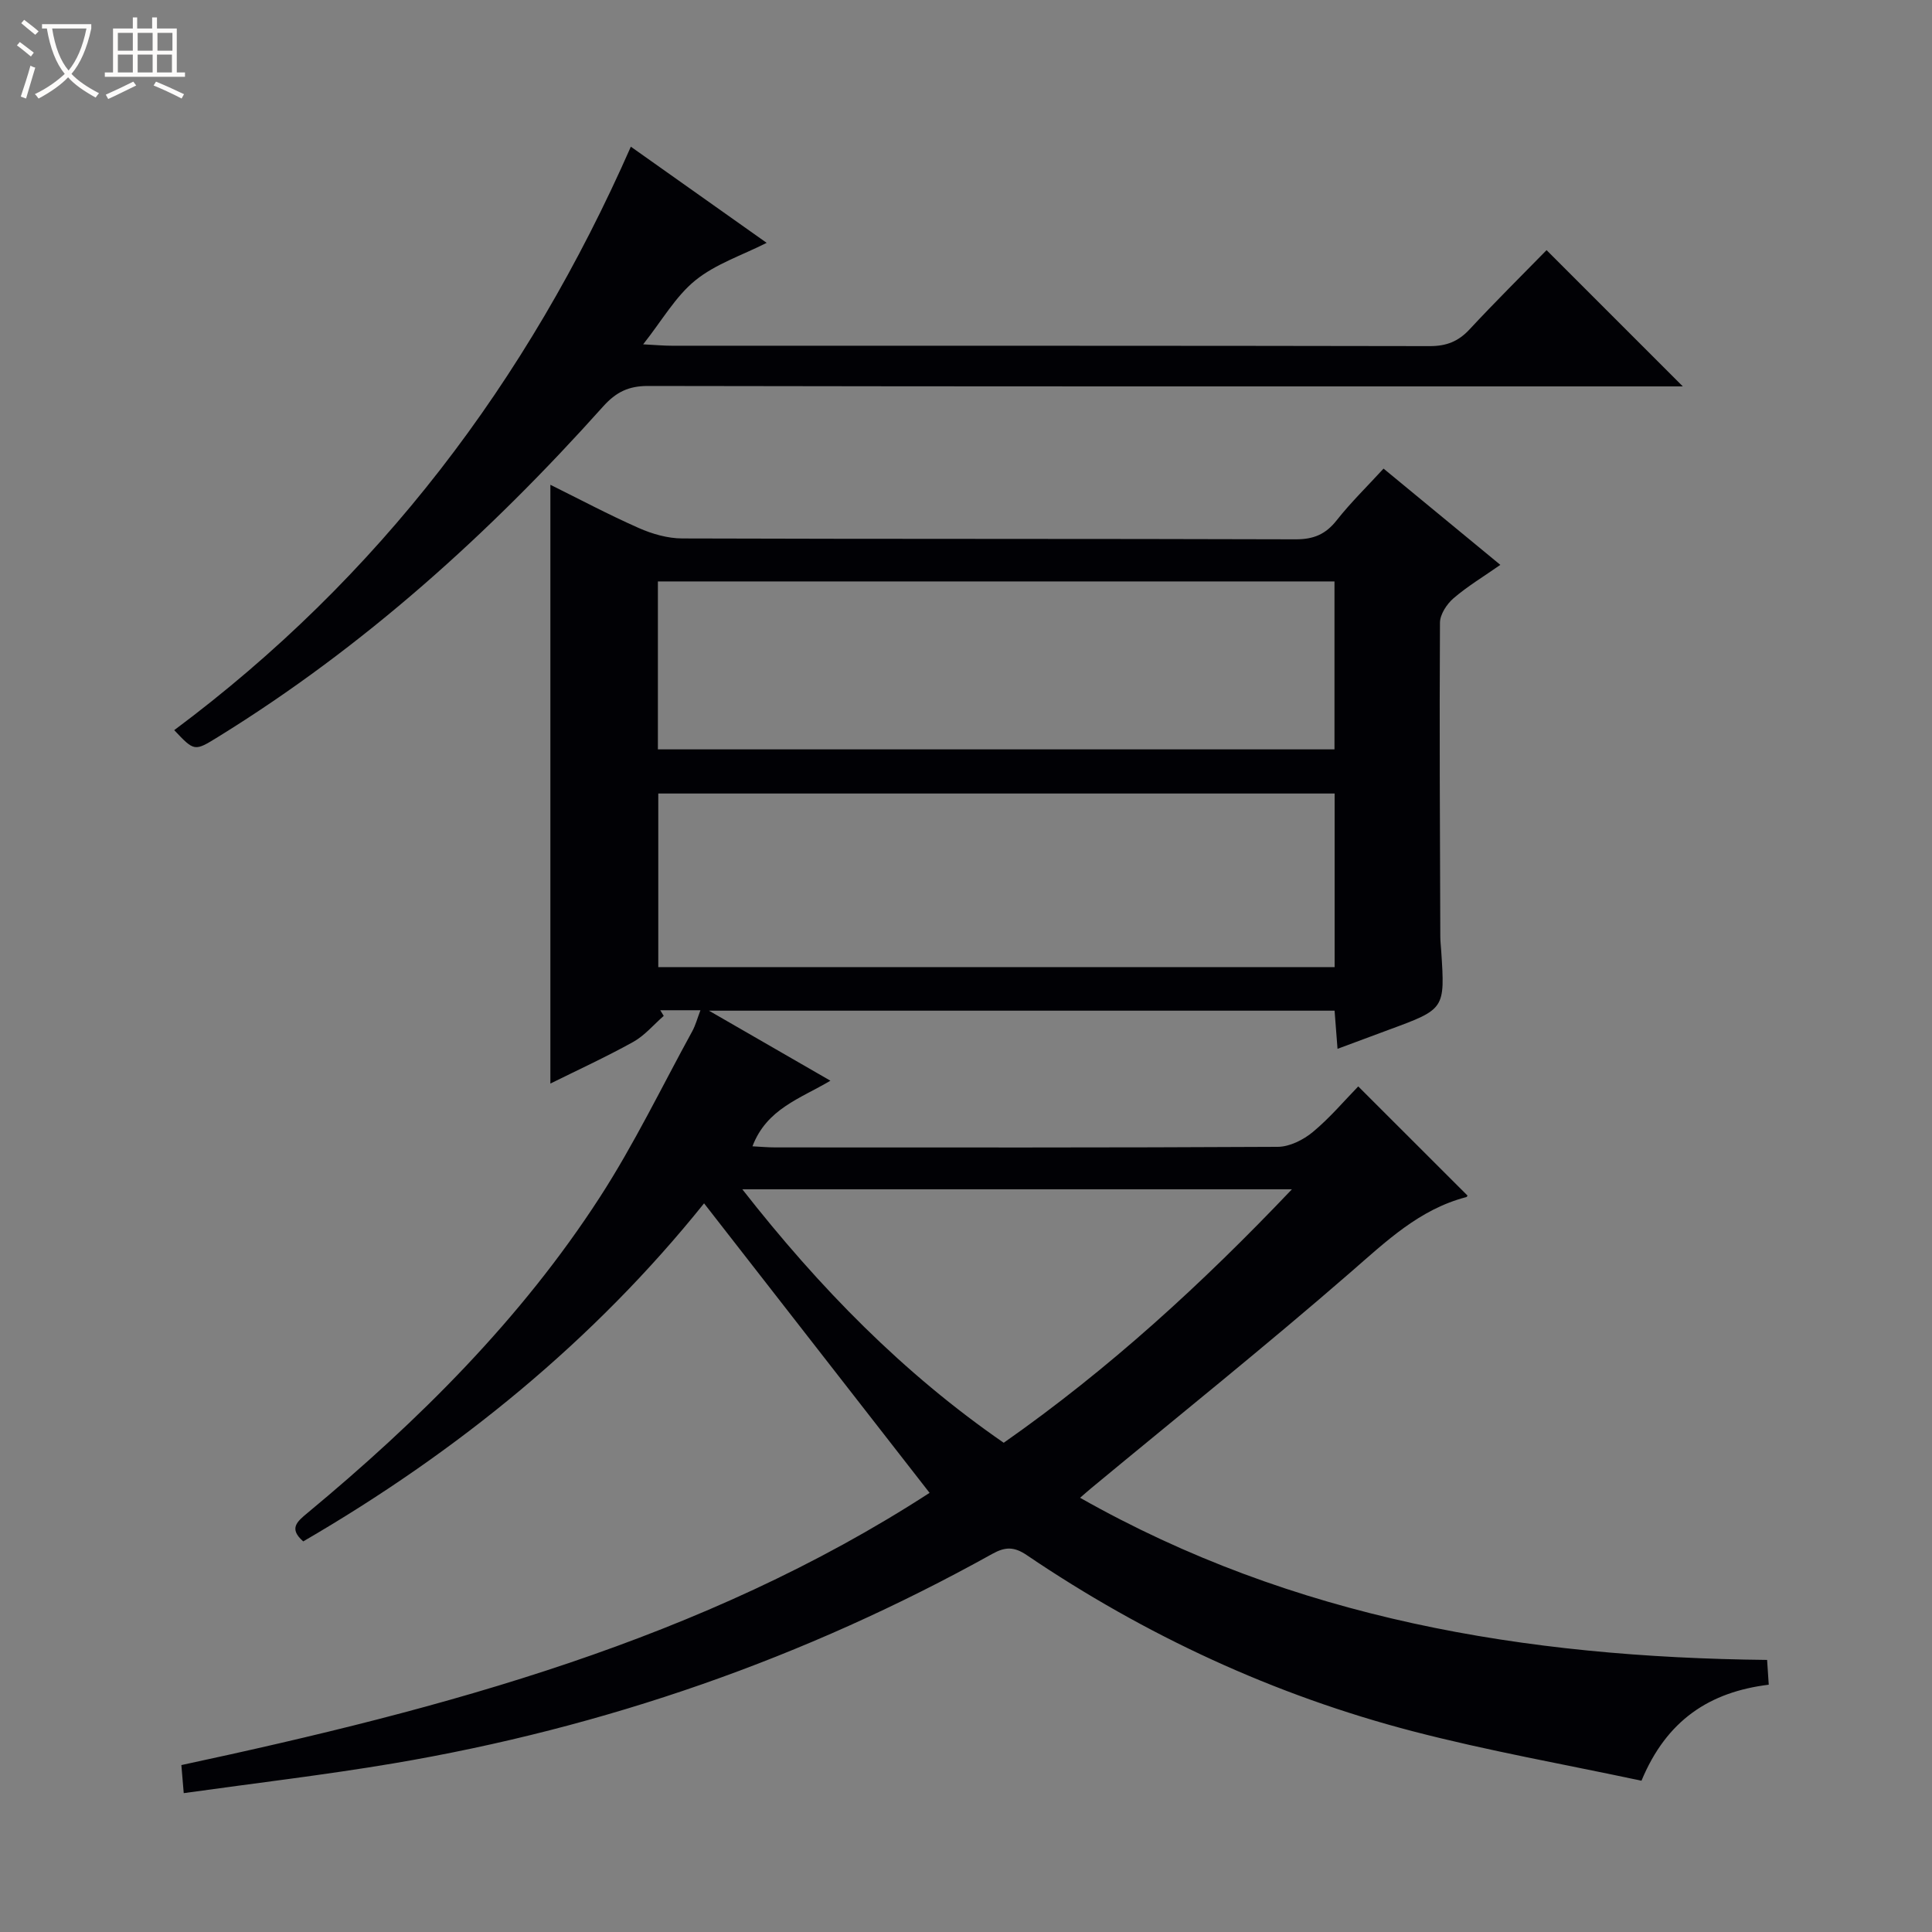
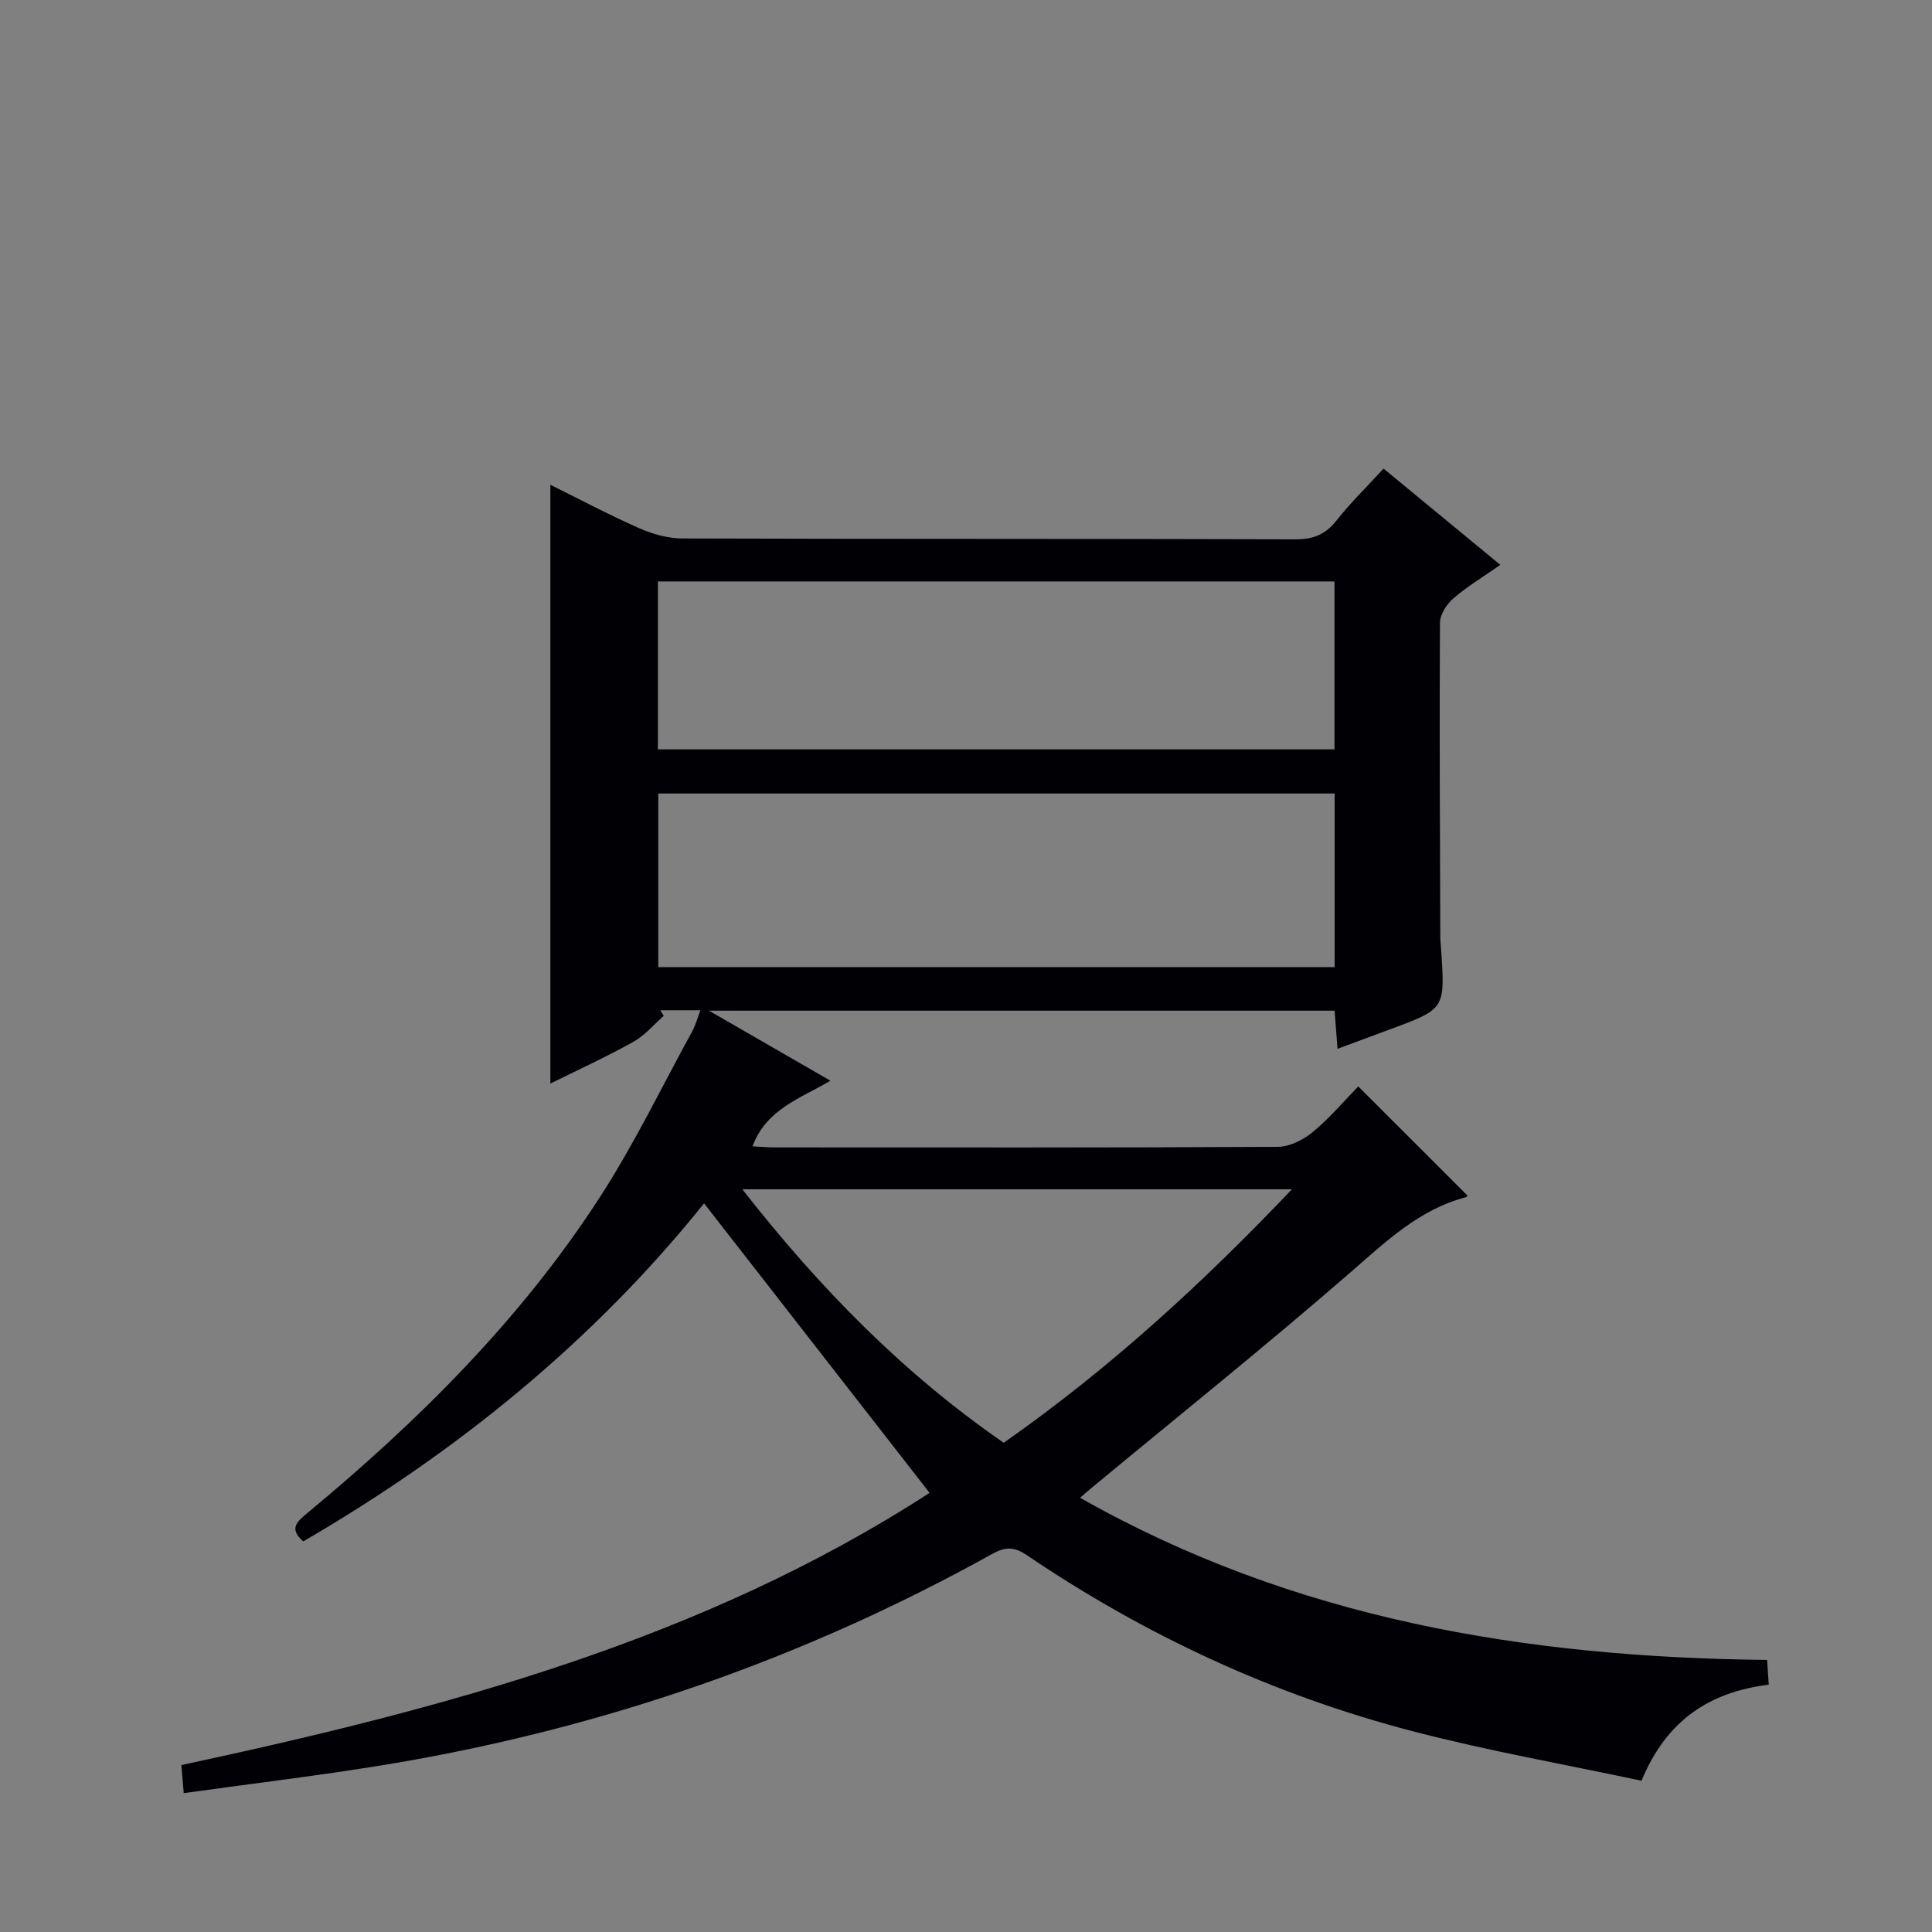
<svg xmlns="http://www.w3.org/2000/svg" enable-background="new 0 0 400 400" viewBox="0 0 400 400">
  <rect x="0" y="0" width="400" height="400" fill="#808080" stroke="none" />
-   <path d="m6.4 11.7c-1-.8-1.9-1.6-2.9-2.3l.6-.7c.9.7 1.9 1.4 2.9 2.2zm-2.1 8.3c.7-2.1 1.4-4.2 2-6.4.2.1.6.3 1 .4-.7 2.3-1.3 4.4-1.9 6.4zm3-12.8c-1.1-.9-2.1-1.7-2.9-2.4l.6-.7c1 .8 2 1.5 3 2.4zm1.4-1.3v-.9h10.2v.9c-.9 4.2-2.3 7.3-4.1 9.4 1.3 1.4 3.2 2.7 5.7 4-.2.2-.4.5-.7.9-2.5-1.4-4.4-2.7-5.7-4.2-1.4 1.5-3.5 3-6.1 4.4 0 0 0 0-.1-.1-.3-.4-.5-.7-.7-.8 2.7-1.3 4.7-2.8 6.2-4.2-1.8-2.2-3-5.3-3.7-9.4zm9.2 0h-7.1c.6 3.8 1.7 6.7 3.4 8.7 1.7-2.1 2.9-4.8 3.7-8.7z" fill="#fcfbfa" />
-   <path d="m31.6 3.6h.9v2.3h4.1v9.1h1.7v.9h-16.6v-.9h1.7v-9.1h4.1v-2.3h.9v2.3h3.1v-2.3zm-4 13.3.6.8c-1.9.9-3.8 1.9-5.8 2.8-.2-.3-.3-.6-.5-.9 2-.9 3.9-1.8 5.7-2.7zm-3.2-10.1v3.7h3.1v-3.7zm0 4.5v3.7h3.1v-3.7zm4.1-4.5v3.7h3.1v-3.7zm0 4.5v3.7h3.1v-3.7zm9.1 9.1c-2.1-1.1-4.1-2-5.8-2.7l.5-.8c2.2.9 4.1 1.8 5.8 2.6zm-1.9-13.6h-3.1v3.7h3.1zm-3.2 4.5v3.7h3.1v-3.7z" fill="#fcfbfa" />
  <g fill="#010105">
    <path d="m192.46 309.08c-15.8-20.28-31.11-39.94-46.69-59.94-22.72 28.32-50.98 51.4-82.99 69.99-3.04-2.66-1.28-4.09.87-5.88 23.05-19.12 44.19-40.11 60.53-65.36 7.11-10.98 12.83-22.87 19.14-34.37.69-1.26 1.06-2.7 1.7-4.36-3.07 0-5.7 0-8.32 0 .24.39.48.78.72 1.17-2.09 1.82-3.95 4.07-6.32 5.39-5.66 3.14-11.56 5.85-17.15 8.62 0-41.3 0-82.45 0-123.97 5.77 2.85 11.93 6.13 18.3 8.95 2.78 1.23 5.98 2.15 8.99 2.16 42.33.14 84.66.04 127 .18 3.71.01 6.2-1.02 8.49-3.92 2.97-3.76 6.43-7.13 9.72-10.72 7.96 6.56 15.79 13.02 24.18 19.93-3.43 2.4-6.78 4.41-9.7 6.92-1.39 1.2-2.79 3.33-2.8 5.05-.13 21.66 0 43.33.07 65 0 1 .13 1.99.19 2.99.79 12.01.78 12.01-10.79 16.27-3.41 1.26-6.81 2.53-10.68 3.97-.22-2.84-.41-5.25-.61-7.9-42.85 0-85.46 0-129.53 0 8.88 5.12 16.72 9.64 25.15 14.5-6.32 3.74-13.2 5.83-16.14 13.58 1.69.09 3.22.23 4.75.23 34.67.01 69.33.07 104-.12 2.46-.01 5.32-1.45 7.28-3.08 3.54-2.94 6.55-6.52 9.39-9.43 7.81 7.81 15.18 15.16 22.6 22.58.09-.13-.03.28-.25.34-9.69 2.53-16.55 9.14-23.88 15.51-17.57 15.27-35.75 29.84-53.68 44.69-.62.51-1.21 1.04-2.38 2.05 44.3 25.09 92.13 33.03 142.24 33.57.11 1.69.21 3.23.34 5.13-12.23 1.5-21.14 7.32-26.35 19.88-15.79-3.37-31.75-6.18-47.38-10.25-28.69-7.48-55.32-19.82-79.89-36.46-2.63-1.78-4.46-1.74-7.13-.26-38.82 21.59-80.21 35.98-123.99 43.38-14.23 2.4-28.59 4.08-43.42 6.16-.19-2.27-.33-3.84-.49-5.81 54.55-11.69 107.99-25.94 154.91-56.36zm83.86-144.79c-46.97 0-93.39 0-140.03 0v35.94h140.03c0-12.11 0-23.87 0-35.94zm-140.11-9.14h140.08c0-11.88 0-23.31 0-34.77-46.85 0-93.39 0-140.08 0zm17.48 91.08c16.03 20.49 33.37 38.15 54.12 52.48 21.83-15.3 41.02-32.87 59.67-52.48-38.45 0-75.64 0-113.79 0z" />
-     <path d="m130.61 30.37c9.67 6.85 18.87 13.36 28.12 19.91-5.1 2.58-10.58 4.37-14.76 7.76-4.1 3.32-6.88 8.28-10.81 13.25 2.67.14 4.27.29 5.88.29 52.32.01 104.64-.02 156.96.08 3.46.01 5.93-.96 8.27-3.48 5.31-5.72 10.87-11.21 15.93-16.39 9.65 9.65 18.87 18.87 28.21 28.21-1.29 0-3.03 0-4.77 0-69.82 0-139.63.04-209.45-.09-4.06-.01-6.65 1.27-9.33 4.26-23.54 26.29-49.53 49.76-79.68 68.38-4.92 3.04-4.91 3.06-9.11-1.38 42.3-31.52 73.11-72.11 94.54-120.8z" />
  </g>
</svg>